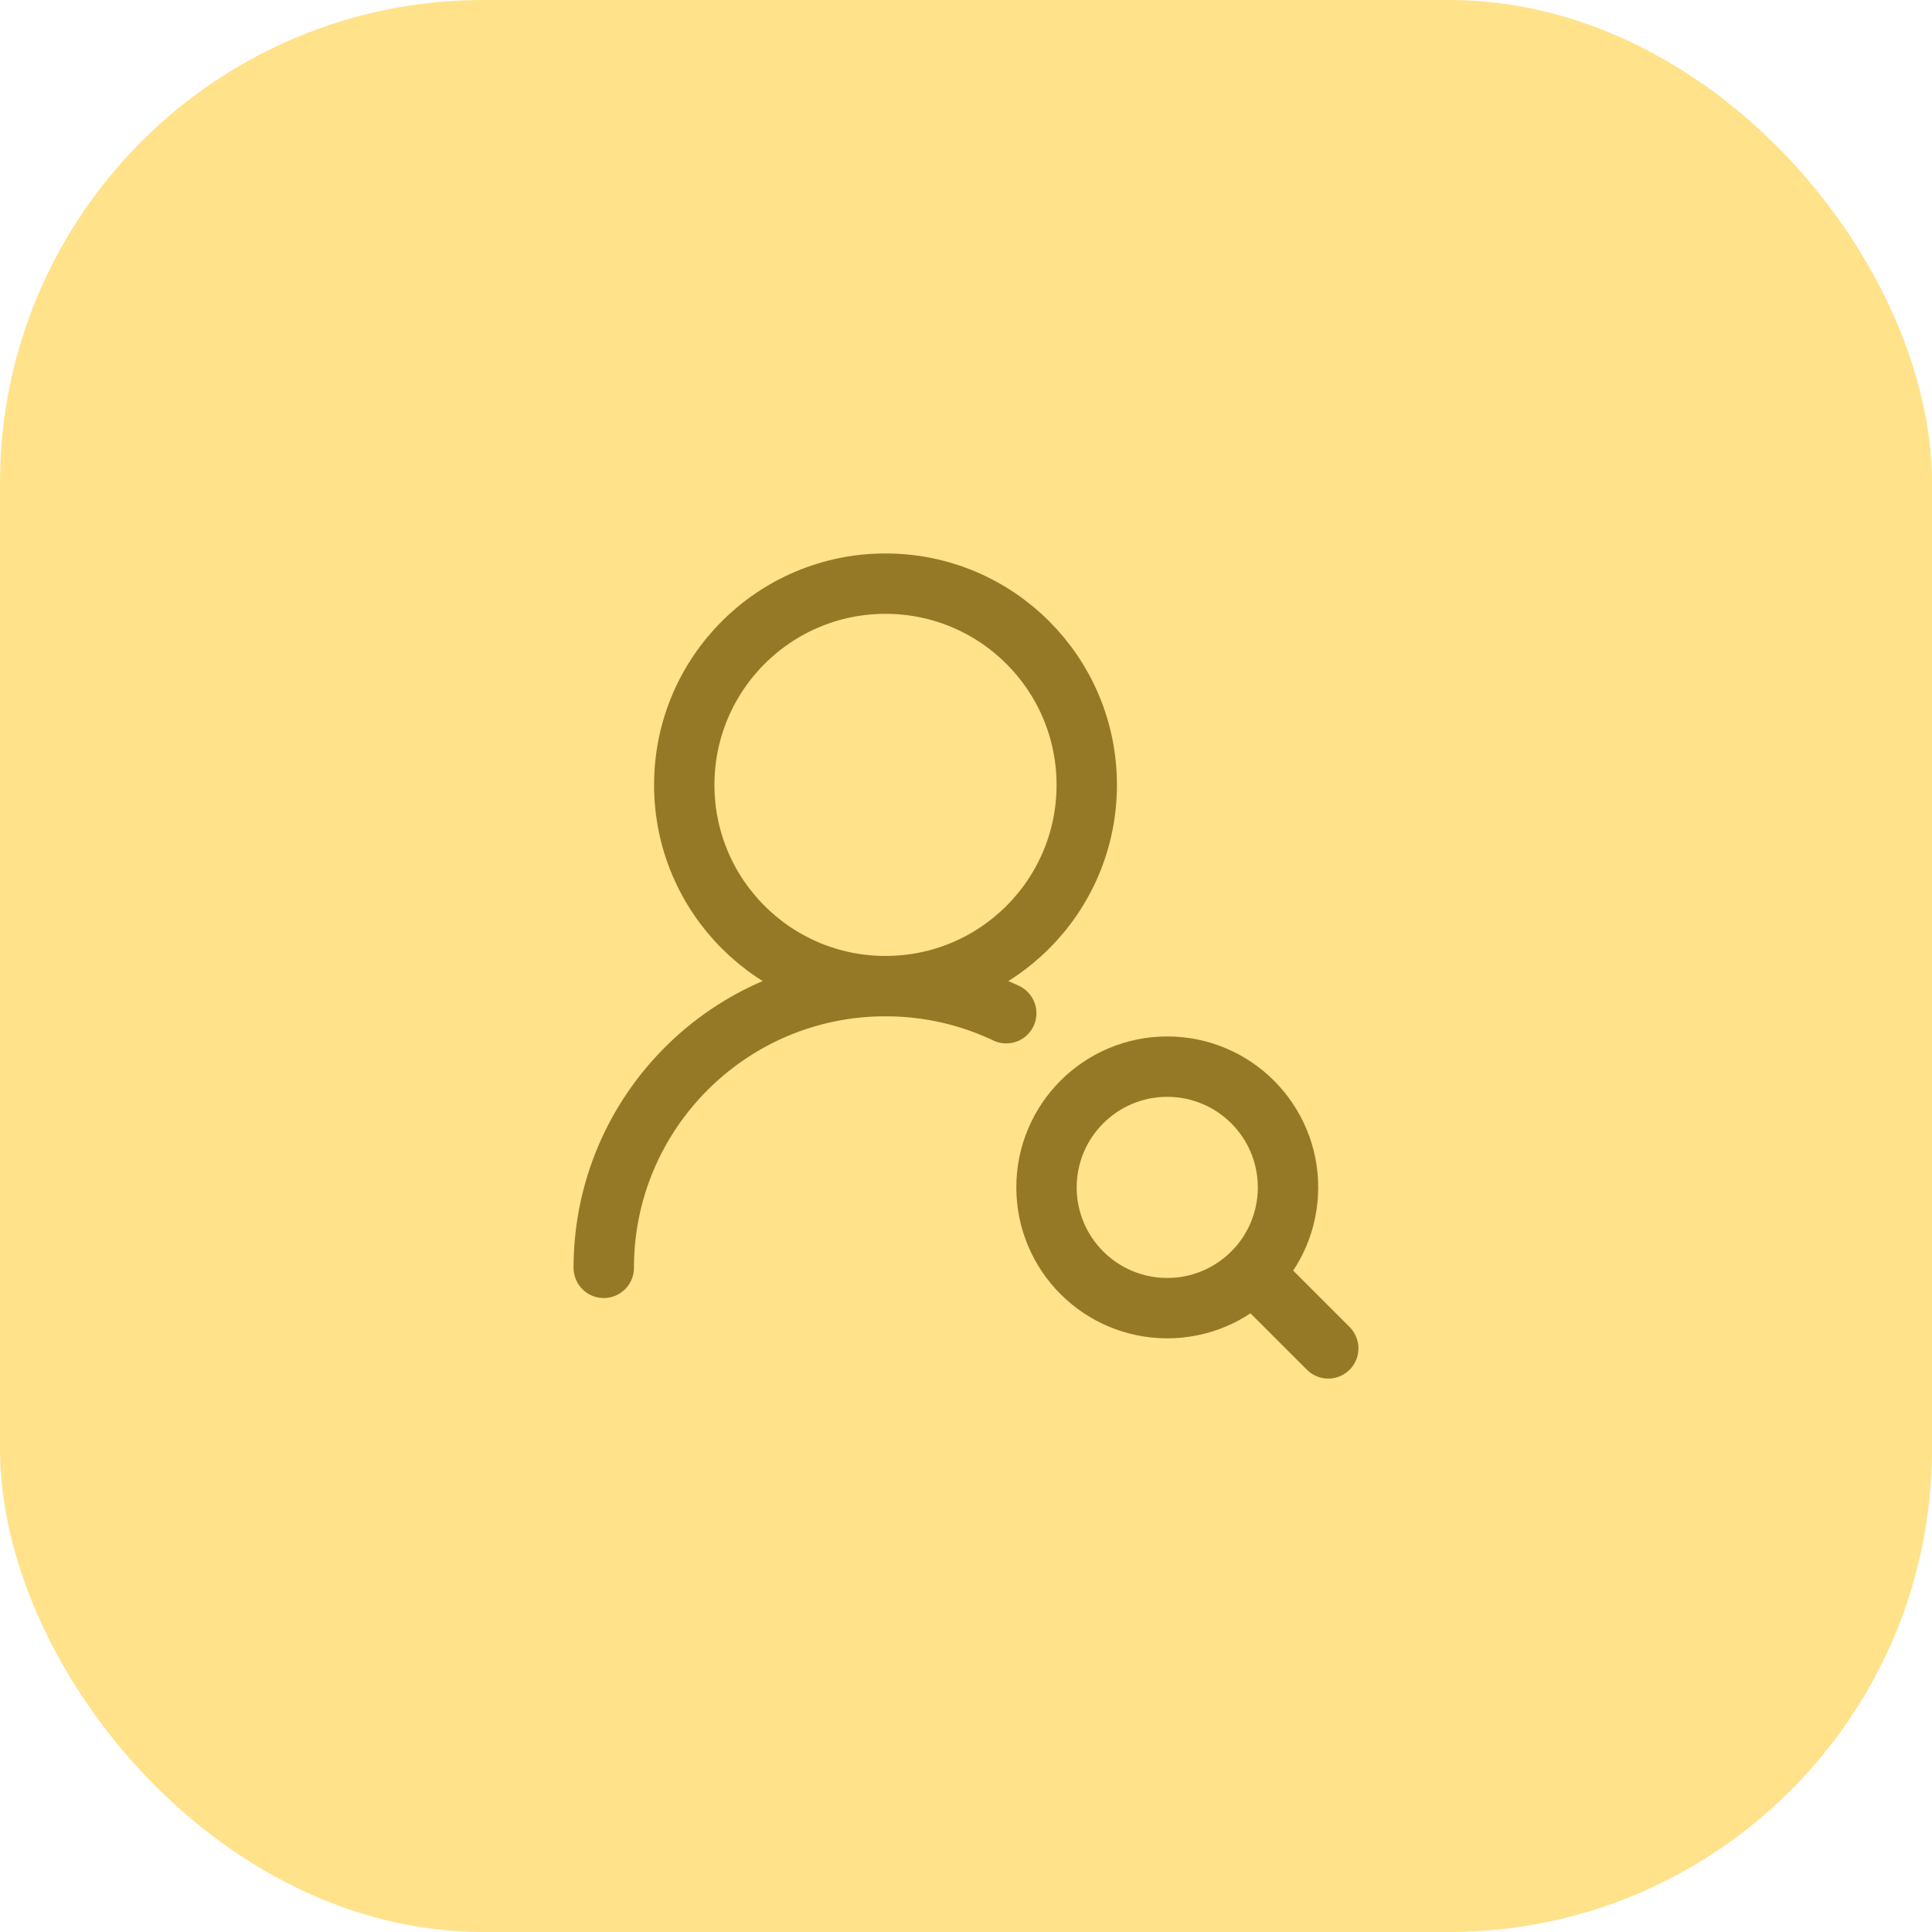
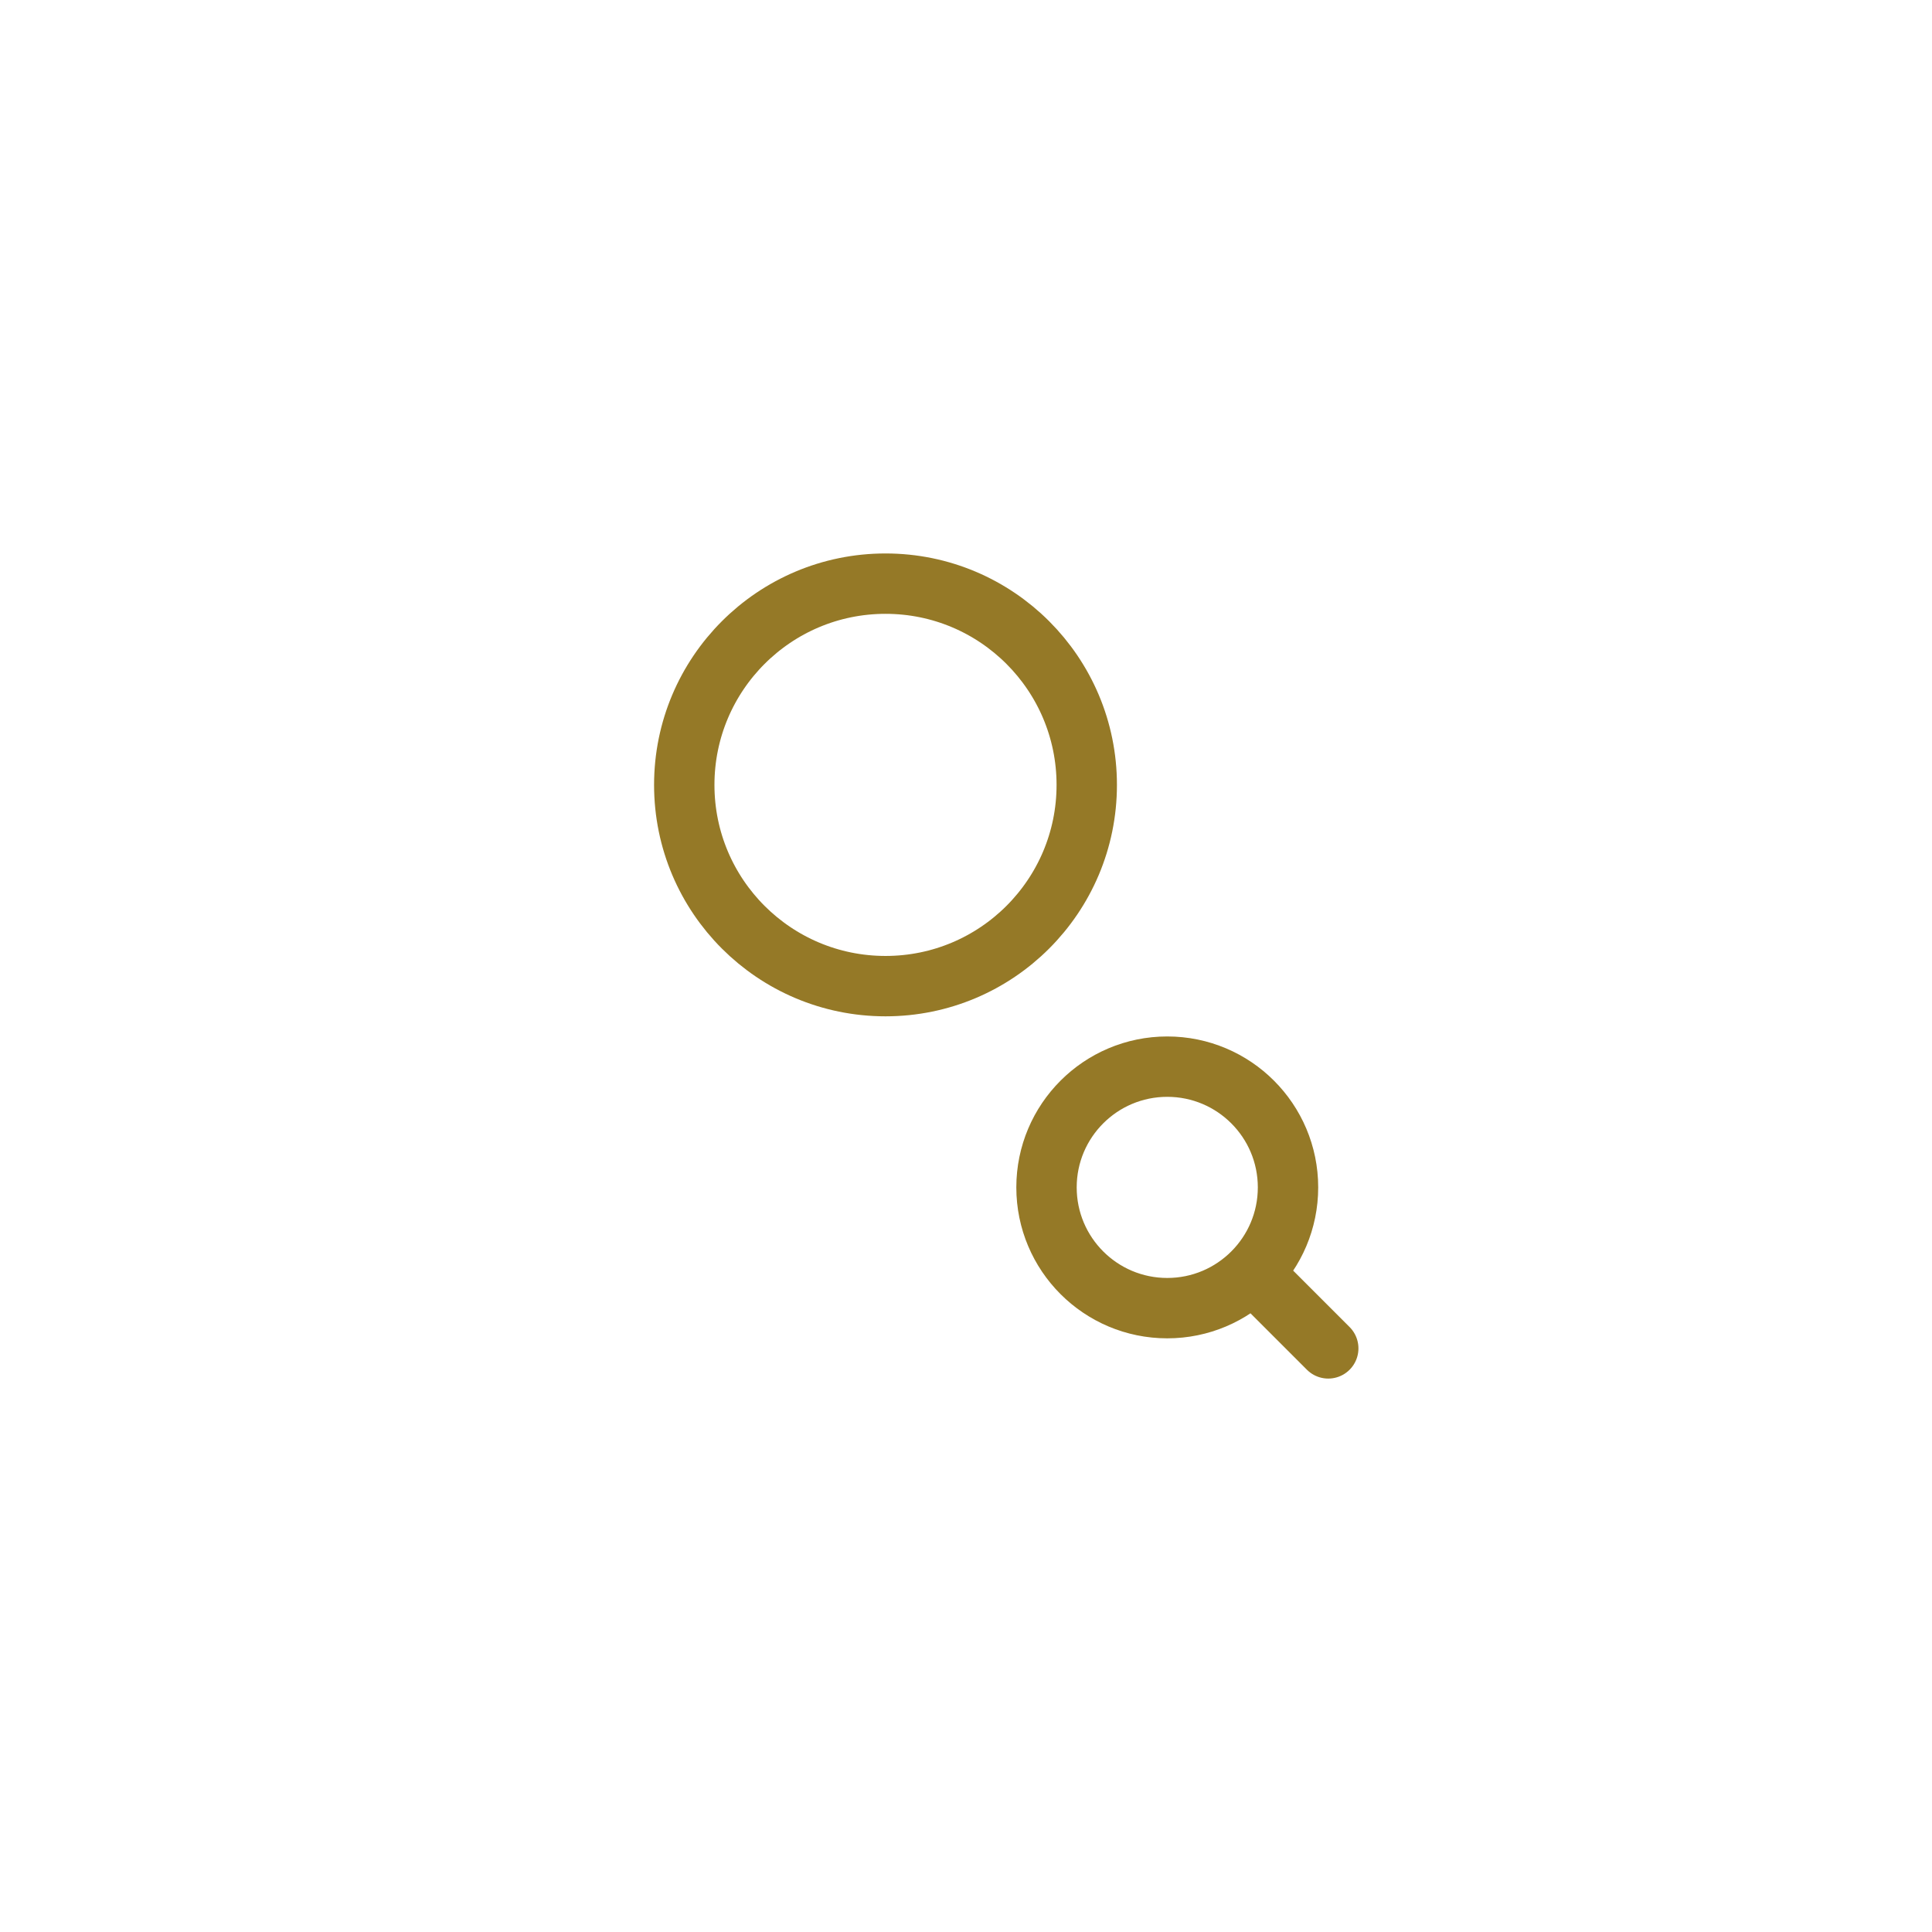
<svg xmlns="http://www.w3.org/2000/svg" width="64" height="64" viewBox="0 0 64 64" fill="none">
-   <rect width="64" height="64" rx="16" fill="#FFE28A" />
  <path d="M36 26.001C36 22.319 33.016 19.334 29.334 19.334C25.652 19.334 22.667 22.319 22.667 26.001C22.667 29.683 25.652 32.667 29.334 32.667C33.016 32.667 36 29.683 36 26.001Z" stroke="#957927" stroke-width="2" stroke-linecap="round" stroke-linejoin="round" />
  <path d="M44 44.667L42 42.667M42.667 39.334C42.667 37.125 40.876 35.334 38.667 35.334C36.458 35.334 34.667 37.125 34.667 39.334C34.667 41.543 36.458 43.334 38.667 43.334C40.876 43.334 42.667 41.543 42.667 39.334Z" stroke="#957927" stroke-width="2" stroke-linecap="round" stroke-linejoin="round" />
-   <path d="M20 41.999C20 36.845 24.179 32.666 29.333 32.666C30.765 32.666 32.121 32.988 33.333 33.564" stroke="#957927" stroke-width="2" stroke-linecap="round" stroke-linejoin="round" />
</svg>